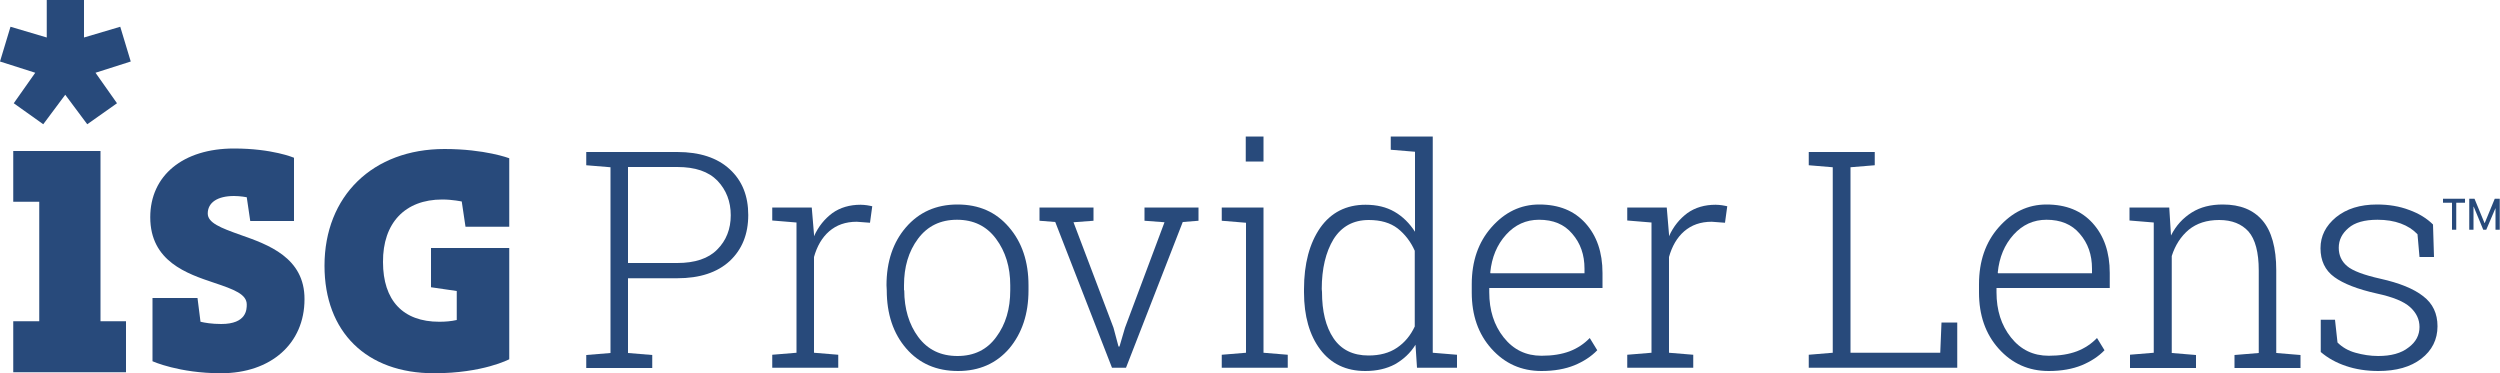
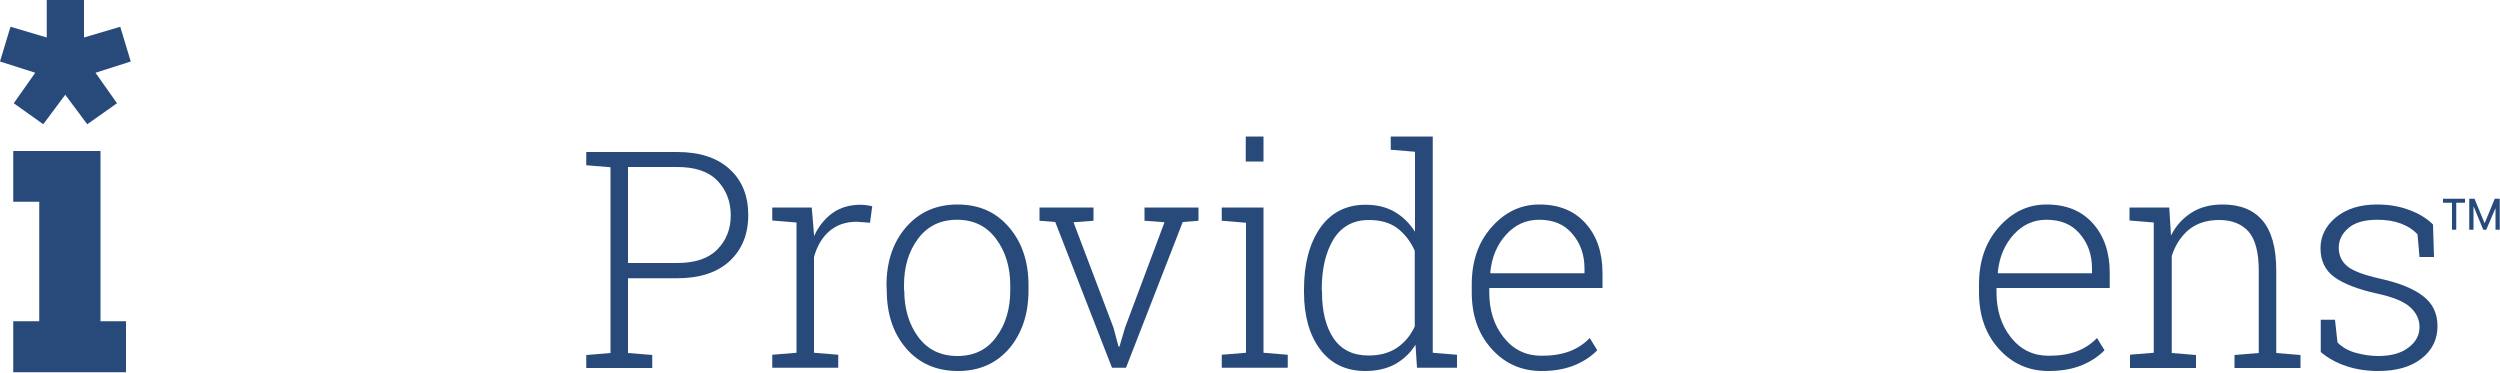
<svg xmlns="http://www.w3.org/2000/svg" version="1.1" id="Layer_1" x="0px" y="0px" width="1000px" height="149.3px" viewBox="0 0 1000 149.3" style="enable-background:new 0 0 1000 149.3;" xml:space="preserve">
  <style type="text/css"> .st0{fill:#284A7B;} </style>
  <g>
    <path class="st0" d="M270.9,60.8c9,0,16,2.3,21,6.9s7.4,10.7,7.4,18.3c0,7.7-2.5,13.8-7.4,18.4c-5,4.6-12,6.9-21,6.9h-19.7v29.9 l9.7,0.8v5.2h-26.4V142l9.7-0.8V66.9l-9.7-0.8v-5.3h9.7H270.9z M251.2,105.2h19.7c7.1,0,12.5-1.8,16-5.4c3.6-3.6,5.4-8.2,5.4-13.7 S290.5,76,287,72.3c-3.6-3.7-8.9-5.5-16.1-5.5h-19.7V105.2z" />
    <path class="st0" d="M324.7,83l0.9,10.7v0.8c1.8-4,4.3-7,7.4-9.3c3.1-2.2,6.9-3.3,11.2-3.3c0.9,0,1.8,0.1,2.6,0.2 c0.8,0.1,1.5,0.3,2.1,0.4l-0.9,6.6l-5.3-0.4c-4.5,0-8.1,1.3-11,3.8s-4.9,6-6.1,10.3v38.3l9.7,0.8v5.2h-26.4v-5.2l9.7-0.8V89 l-9.7-0.8V83h9.7H324.7z" />
    <path class="st0" d="M354.6,114.1c0-9.4,2.6-17.2,7.8-23.2c5.2-6,12-9.1,20.6-9.1s15.4,3,20.6,9.1c5.2,6,7.8,13.8,7.8,23.2v2 c0,9.5-2.6,17.2-7.7,23.3c-5.2,6-12,9-20.5,9c-8.6,0-15.5-3-20.7-9s-7.8-13.8-7.8-23.3L354.6,114.1L354.6,114.1z M361.7,116.1 c0,7.4,1.9,13.7,5.6,18.7c3.8,5.1,9,7.6,15.7,7.6c6.6,0,11.8-2.5,15.5-7.6c3.8-5.1,5.6-11.3,5.6-18.7v-2c0-7.3-1.9-13.5-5.7-18.6 c-3.8-5.1-9-7.6-15.6-7.6s-11.8,2.5-15.6,7.6s-5.6,11.3-5.6,18.6v2H361.7z" />
    <polygon class="st0" points="437.4,88.3 429.4,88.9 445.4,131.1 447.4,138.6 447.8,138.6 450,131.1 465.8,88.9 457.8,88.3 457.8,83 479.4,83 479.4,88.3 473.1,88.8 450.4,147.1 444.8,147.1 422.1,88.8 415.8,88.3 415.8,83 437.4,83 " />
    <path class="st0" d="M488.7,141.9l9.7-0.8v-52l-9.7-0.8V83h16.7v58.1l9.7,0.8v5.2h-26.4L488.7,141.9L488.7,141.9z M505.4,64.6h-7.1 v-10h7.1V64.6z" />
    <path class="st0" d="M566.2,137.9c-2.1,3.4-4.9,5.9-8.2,7.8c-3.4,1.8-7.3,2.7-11.9,2.7c-7.7,0-13.7-2.9-18-8.6 c-4.3-5.7-6.5-13.4-6.5-22.9v-1.2c0-10.2,2.2-18.4,6.5-24.6c4.3-6.1,10.4-9.2,18.1-9.2c4.5,0,8.3,0.9,11.6,2.8s6,4.6,8.2,8v-32 l-9.7-0.8v-5.3h9.7h7.1v86.5l9.7,0.8v5.2h-16L566.2,137.9z M528.8,116.8c0,7.7,1.5,13.9,4.6,18.5s7.8,6.9,14,6.9 c4.5,0,8.3-1,11.4-3.1c3.1-2.1,5.4-4.9,7.1-8.5v-30.3c-1.6-3.6-3.9-6.6-6.8-8.9c-3-2.3-6.8-3.4-11.6-3.4c-6.2,0-10.9,2.6-14.1,7.7 c-3.1,5.1-4.7,11.8-4.7,19.9L528.8,116.8L528.8,116.8z" />
    <path class="st0" d="M616.6,148.4c-8.1,0-14.7-3-20-8.9s-7.9-13.4-7.9-22.5v-3.3c0-9.2,2.6-16.8,7.9-22.8c5.3-6,11.6-9.1,19.1-9.1 c7.9,0,14,2.5,18.5,7.5s6.8,11.6,6.8,19.9v6h-45.3v1.7c0,7.2,1.9,13.2,5.8,18.1c3.9,4.9,8.9,7.3,15.1,7.3c4.4,0,8.1-0.6,11.3-1.8 c3.1-1.2,5.8-3,8-5.3l3,4.9c-2.4,2.5-5.5,4.5-9.1,6C626.1,147.6,621.7,148.4,616.6,148.4 M615.6,87.9c-5.2,0-9.6,2-13.2,6 c-3.6,4-5.7,9-6.3,15.1l0.1,0.3h37.6v-1.8c0-5.6-1.6-10.2-4.9-14C625.7,89.7,621.3,87.9,615.6,87.9" />
-     <path class="st0" d="M666.7,83l0.9,10.7v0.8c1.8-4,4.3-7,7.4-9.3c3.1-2.2,6.9-3.3,11.2-3.3c0.9,0,1.8,0.1,2.6,0.2s1.5,0.3,2.1,0.4 l-0.9,6.6l-5.3-0.4c-4.5,0-8.1,1.3-11,3.8s-4.9,6-6.1,10.3v38.3l9.7,0.8v5.2h-26.4v-5.2l9.7-0.8V89l-9.7-0.8V83h9.7H666.7z" />
-     <polygon class="st0" points="723.5,147.1 723.5,141.9 733.1,141.1 733.1,66.9 723.5,66.1 723.5,60.8 733.1,60.8 740.2,60.8 749.9,60.8 749.9,66.1 740.2,66.9 740.2,141.1 776.1,141.1 776.6,129 782.9,129 782.9,147.1 " />
    <path class="st0" d="M819.5,148.4c-8.1,0-14.7-3-20-8.9s-7.9-13.4-7.9-22.5v-3.3c0-9.2,2.6-16.8,7.9-22.8c5.3-6,11.6-9.1,19.1-9.1 c7.9,0,14,2.5,18.5,7.5s6.8,11.6,6.8,19.9v6h-45.3v1.7c0,7.2,1.9,13.2,5.8,18.1c3.9,4.9,8.9,7.3,15.1,7.3c4.4,0,8.1-0.6,11.3-1.8 c3.1-1.2,5.8-3,8-5.3l3,4.9c-2.4,2.5-5.5,4.5-9.1,6C829,147.6,824.6,148.4,819.5,148.4 M818.6,87.9c-5.2,0-9.6,2-13.2,6 c-3.6,4-5.7,9-6.3,15.1l0.1,0.3h37.6v-1.8c0-5.6-1.6-10.2-4.9-14C828.7,89.7,824.2,87.9,818.6,87.9" />
    <path class="st0" d="M851.8,141.9l9.7-0.8V89l-9.7-0.8V83h15.9l0.7,11.2c2-4,4.8-7,8.3-9.2s7.6-3.2,12.4-3.2c7,0,12.2,2.1,15.9,6.4 c3.6,4.2,5.5,10.9,5.5,19.9v33.1l9.7,0.8v5.2h-26.4V142l9.7-0.8v-33c0-7.3-1.4-12.5-4.1-15.6c-2.7-3-6.6-4.6-11.7-4.6 c-5,0-9,1.3-12.2,3.9c-3.1,2.6-5.4,6.1-6.8,10.5v38.8l9.7,0.8v5.2H852v-5.3H851.8z" />
    <path class="st0" d="M973.6,102.8h-5.8l-0.8-9.1c-1.8-1.9-4-3.3-6.7-4.3s-5.8-1.5-9.3-1.5c-5.2,0-9.1,1.1-11.6,3.3 c-2.6,2.2-3.9,4.8-3.9,7.9c0,3,1.1,5.4,3.3,7.3s6.7,3.6,13.4,5.1c7.6,1.7,13.3,4,17.1,7c3.8,2.9,5.7,6.9,5.7,12 c0,5.3-2.2,9.7-6.5,13s-10,4.9-17.2,4.9c-4.7,0-9.1-0.7-12.9-2c-3.9-1.3-7.3-3.2-10.1-5.6v-12.9h5.7l1,9.1c1.9,1.9,4.3,3.3,7.2,4.1 s5.9,1.3,9.1,1.3c5.1,0,9.2-1.1,12.1-3.4c3-2.2,4.4-5,4.4-8.2c0-3-1.2-5.6-3.7-7.9s-6.9-4.1-13.4-5.5c-7.6-1.7-13.3-3.9-17-6.6 s-5.5-6.6-5.5-11.5s2.1-9,6.2-12.4c4.2-3.4,9.6-5.1,16.4-5.1c4.7,0,9,0.7,12.9,2.2c3.9,1.4,7.1,3.4,9.5,5.8L973.6,102.8z" />
    <path class="st0" d="M986,81.1h-3.5v10.8h-1.7V81.1h-3.6v-1.6h8.8V81.1z M998.3,83L998.3,83l-3.8,8.9h-1.2l-3.8-9.2h-0.1v9.2h-1.7 V79.5h2.1l4,9.7h0.1l4-9.7h2v12.4h-1.7V83H998.3z" />
    <polygon class="st0" points="18.7,0 18.7,15 4.2,10.7 0,24.6 14.1,29.1 5.5,41.3 17.3,49.7 26.1,37.9 34.9,49.7 46.8,41.3 38.2,29.1 52.3,24.6 48.1,10.7 33.6,15 33.6,0 " />
    <polygon class="st0" points="40.2,60.4 5.3,60.4 5.3,80.7 15.7,80.7 15.7,128.5 5.3,128.5 5.3,148.9 50.4,148.9 50.4,128.5 40.2,128.5 " />
-     <path class="st0" d="M96.3,94c-8.2-2.9-13.2-4.9-13.2-8.6c0-4.4,3.9-7,10.5-7c2.6,0,5.1,0.5,5.1,0.5l1.4,9.5h17.5V63.1 c0,0-8.6-3.7-24-3.7c-20.4,0-33.5,10.8-33.5,27.5c0,17.7,14.8,22.6,25.5,26.2c8.1,2.7,13.1,4.6,13.1,8.7c0,1.9,0,7.8-10.2,7.8 c-3.8,0-6.6-0.5-8.3-0.9l-1.2-9.5H61v25.3c0,0,10.6,4.8,27.4,4.8c20,0,33.4-11.9,33.4-29.6C121.9,103,107.1,97.8,96.3,94" />
-     <path class="st0" d="M176.9,79.8c4.1,0,7.8,0.8,7.8,0.8l1.5,10.1h17.5V63.3c0,0-9.7-3.7-25.9-3.7c-28.7,0-48,18.8-48,46.7 c0,26.5,16.8,43,43.8,43c19.6,0,30.1-5.6,30.1-5.6V99.2h-31.3v15.7l10.3,1.5V128c-2.2,0.5-4.5,0.7-7,0.7 c-14.5,0-22.5-8.5-22.5-23.9C153.1,89.2,162,79.8,176.9,79.8" />
  </g>
</svg>